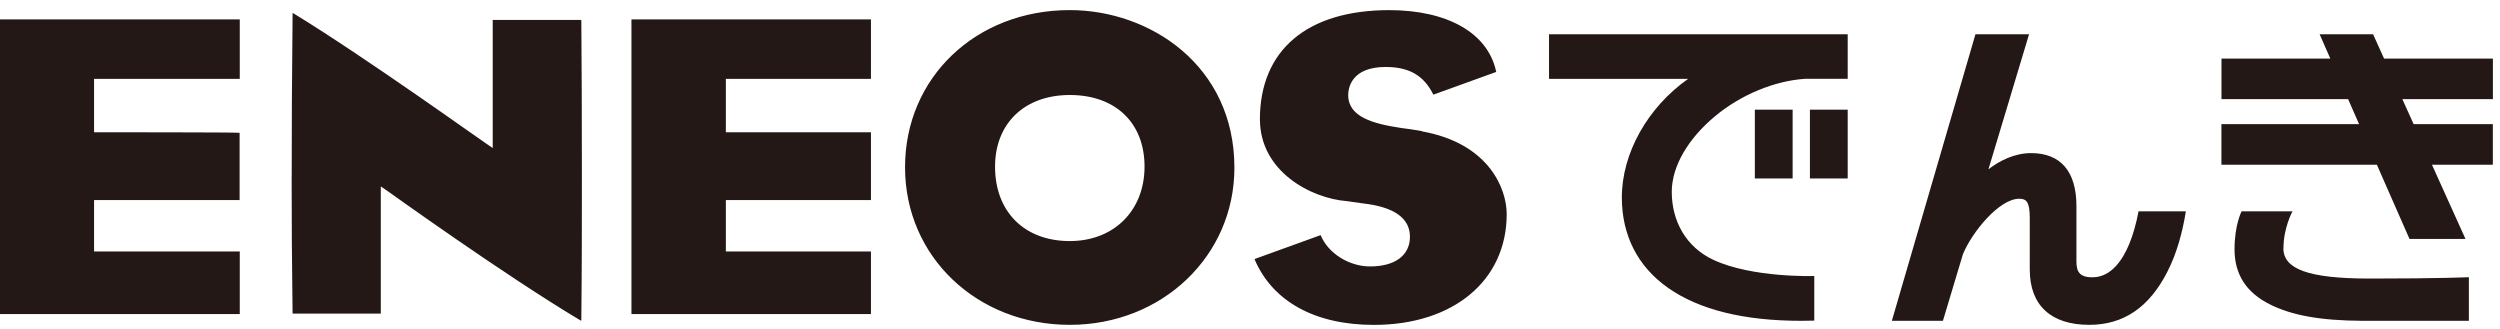
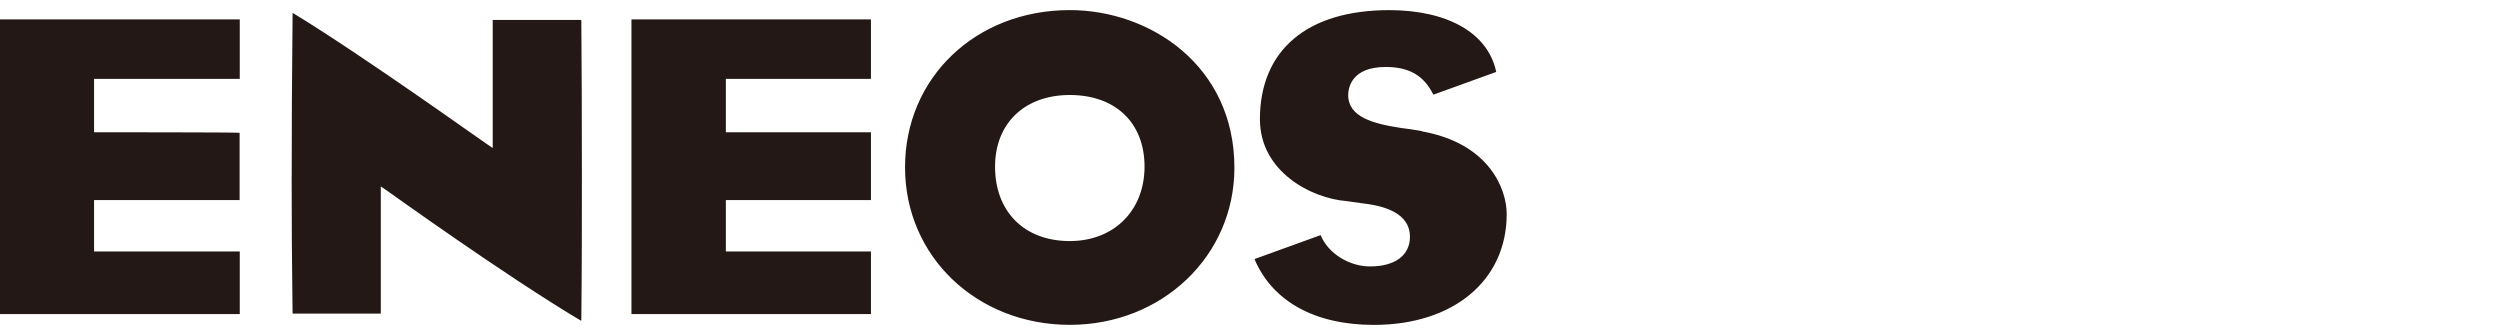
<svg xmlns="http://www.w3.org/2000/svg" width="190" height="25" viewBox="0 0 190 25" fill="none">
  <g clip-path="url(#clip0_389_4236)">
    <path d="M22.169 13.438C22.169 9.678 22.184 5.955 22.238 0.975C27.681 4.288 36.855 10.875 36.963 10.92L37.447 11.248V1.513H44.169C44.169 1.561 44.181 1.617 44.181 1.617C44.208 4.833 44.223 8.701 44.223 13.203C44.223 16.56 44.223 20.268 44.181 24.3L44.169 24.382C38.323 20.902 29.506 14.546 29.418 14.494L28.941 14.169V23.834H22.3C22.254 23.834 22.235 23.823 22.235 23.823V23.797C22.181 19.791 22.165 16.616 22.165 13.438M68.783 12.711C68.783 5.903 74.156 0.767 81.305 0.767C87.381 0.767 93.815 4.967 93.815 12.748C93.815 19.451 88.327 24.688 81.305 24.688C74.283 24.688 68.783 19.537 68.783 12.711ZM81.305 18.321C84.664 18.321 86.985 16.001 86.985 12.662C86.985 9.324 84.768 7.22 81.305 7.22C77.842 7.22 75.624 9.402 75.624 12.662C75.624 16.094 77.853 18.321 81.305 18.321ZM95.756 9.077C95.756 13.02 99.623 15.079 102.382 15.288L103.589 15.46C105.949 15.725 107.156 16.579 107.156 17.993C107.156 19.406 106.022 20.249 104.127 20.249C102.513 20.249 100.926 19.238 100.368 17.869C99.873 18.045 98.197 18.657 95.349 19.686C95.368 19.712 95.368 19.753 95.368 19.753C96.744 22.931 99.965 24.692 104.412 24.692C110.473 24.692 114.509 21.309 114.509 16.269C114.509 14.359 113.175 10.894 108.051 9.98L108.086 9.965C107.944 9.947 107.686 9.906 107.233 9.827L106.464 9.723C104.392 9.406 102.463 8.906 102.463 7.227C102.463 6.724 102.678 5.09 105.307 5.09C107.114 5.09 108.217 5.746 108.935 7.194C109.677 6.918 113.175 5.657 113.713 5.467C113.713 5.455 113.701 5.418 113.701 5.418C113.075 2.509 110.008 0.77 105.584 0.77C99.346 0.77 95.752 3.803 95.752 9.081M18.222 19.112H7.149V15.206H18.21V10.092C18.03 10.051 7.149 10.051 7.149 10.051V5.996H18.222V1.475H0V23.871H18.222V19.112ZM66.192 19.112H55.165V15.206H66.192V10.051H55.165V5.996H66.192V1.475H47.99V23.871H66.192V19.112Z" fill="#231815" />
-     <path d="M133.368 13.565V8.335H136.24V13.565H133.368ZM137.554 13.565H140.425V8.335H137.554V13.565ZM117.726 2.605V5.996H128.295C125.224 8.156 123.26 11.64 123.26 15.008C123.26 17.895 124.478 20.272 126.781 21.883C129.148 23.543 132.55 24.382 136.885 24.382C137.285 24.382 137.885 24.367 137.885 24.367V20.977C137.885 20.977 133.18 21.133 130.213 19.746C128.134 18.776 127.054 16.795 127.054 14.583C127.054 12.629 128.299 10.536 130.34 8.835C132.308 7.194 134.875 6.138 137.2 5.989H140.425V2.605H117.722H117.726ZM173.544 18.865C173.544 17.288 174.232 16.06 174.232 16.06H170.362C170.362 16.06 169.824 17.067 169.824 18.959C169.824 20.85 170.723 22.238 172.503 23.129C174.163 23.957 176.281 24.367 179.586 24.382H187.634V21.066C187.634 21.066 185.513 21.171 180.105 21.171C175.42 21.171 173.537 20.443 173.537 18.865H173.544ZM189.46 7.533V4.452H181.189L180.355 2.605H176.292L177.103 4.452H168.832V7.533H178.456L179.29 9.435H168.828V12.52H180.643L183.122 18.16H187.377L184.829 12.52H189.456V9.435H183.437L182.576 7.533H189.456H189.46ZM162.529 16.06C162.352 16.997 162.118 17.832 161.826 18.537C161.349 19.694 160.476 21.074 159.031 21.074C158.009 21.074 157.809 20.622 157.809 19.843V15.665C157.809 13.031 156.614 11.636 154.354 11.636C153.128 11.636 151.979 12.2 151.121 12.867L154.208 2.605H150.134L143.78 24.382H147.662L149.18 19.328C149.857 17.668 151.929 15.105 153.458 15.105C154 15.105 154.262 15.325 154.262 16.575V20.492C154.262 23.196 155.868 24.688 158.781 24.688C161.414 24.688 163.344 23.338 164.712 20.671C165.442 19.253 165.873 17.631 166.126 16.06H162.529Z" fill="#231815" />
  </g>
  <defs>
    <clipPath id="clip0_389_4236">
      <rect width="189.46" height="23.922" fill="white" transform="translate(0 0.767)" />
    </clipPath>
  </defs>
</svg>